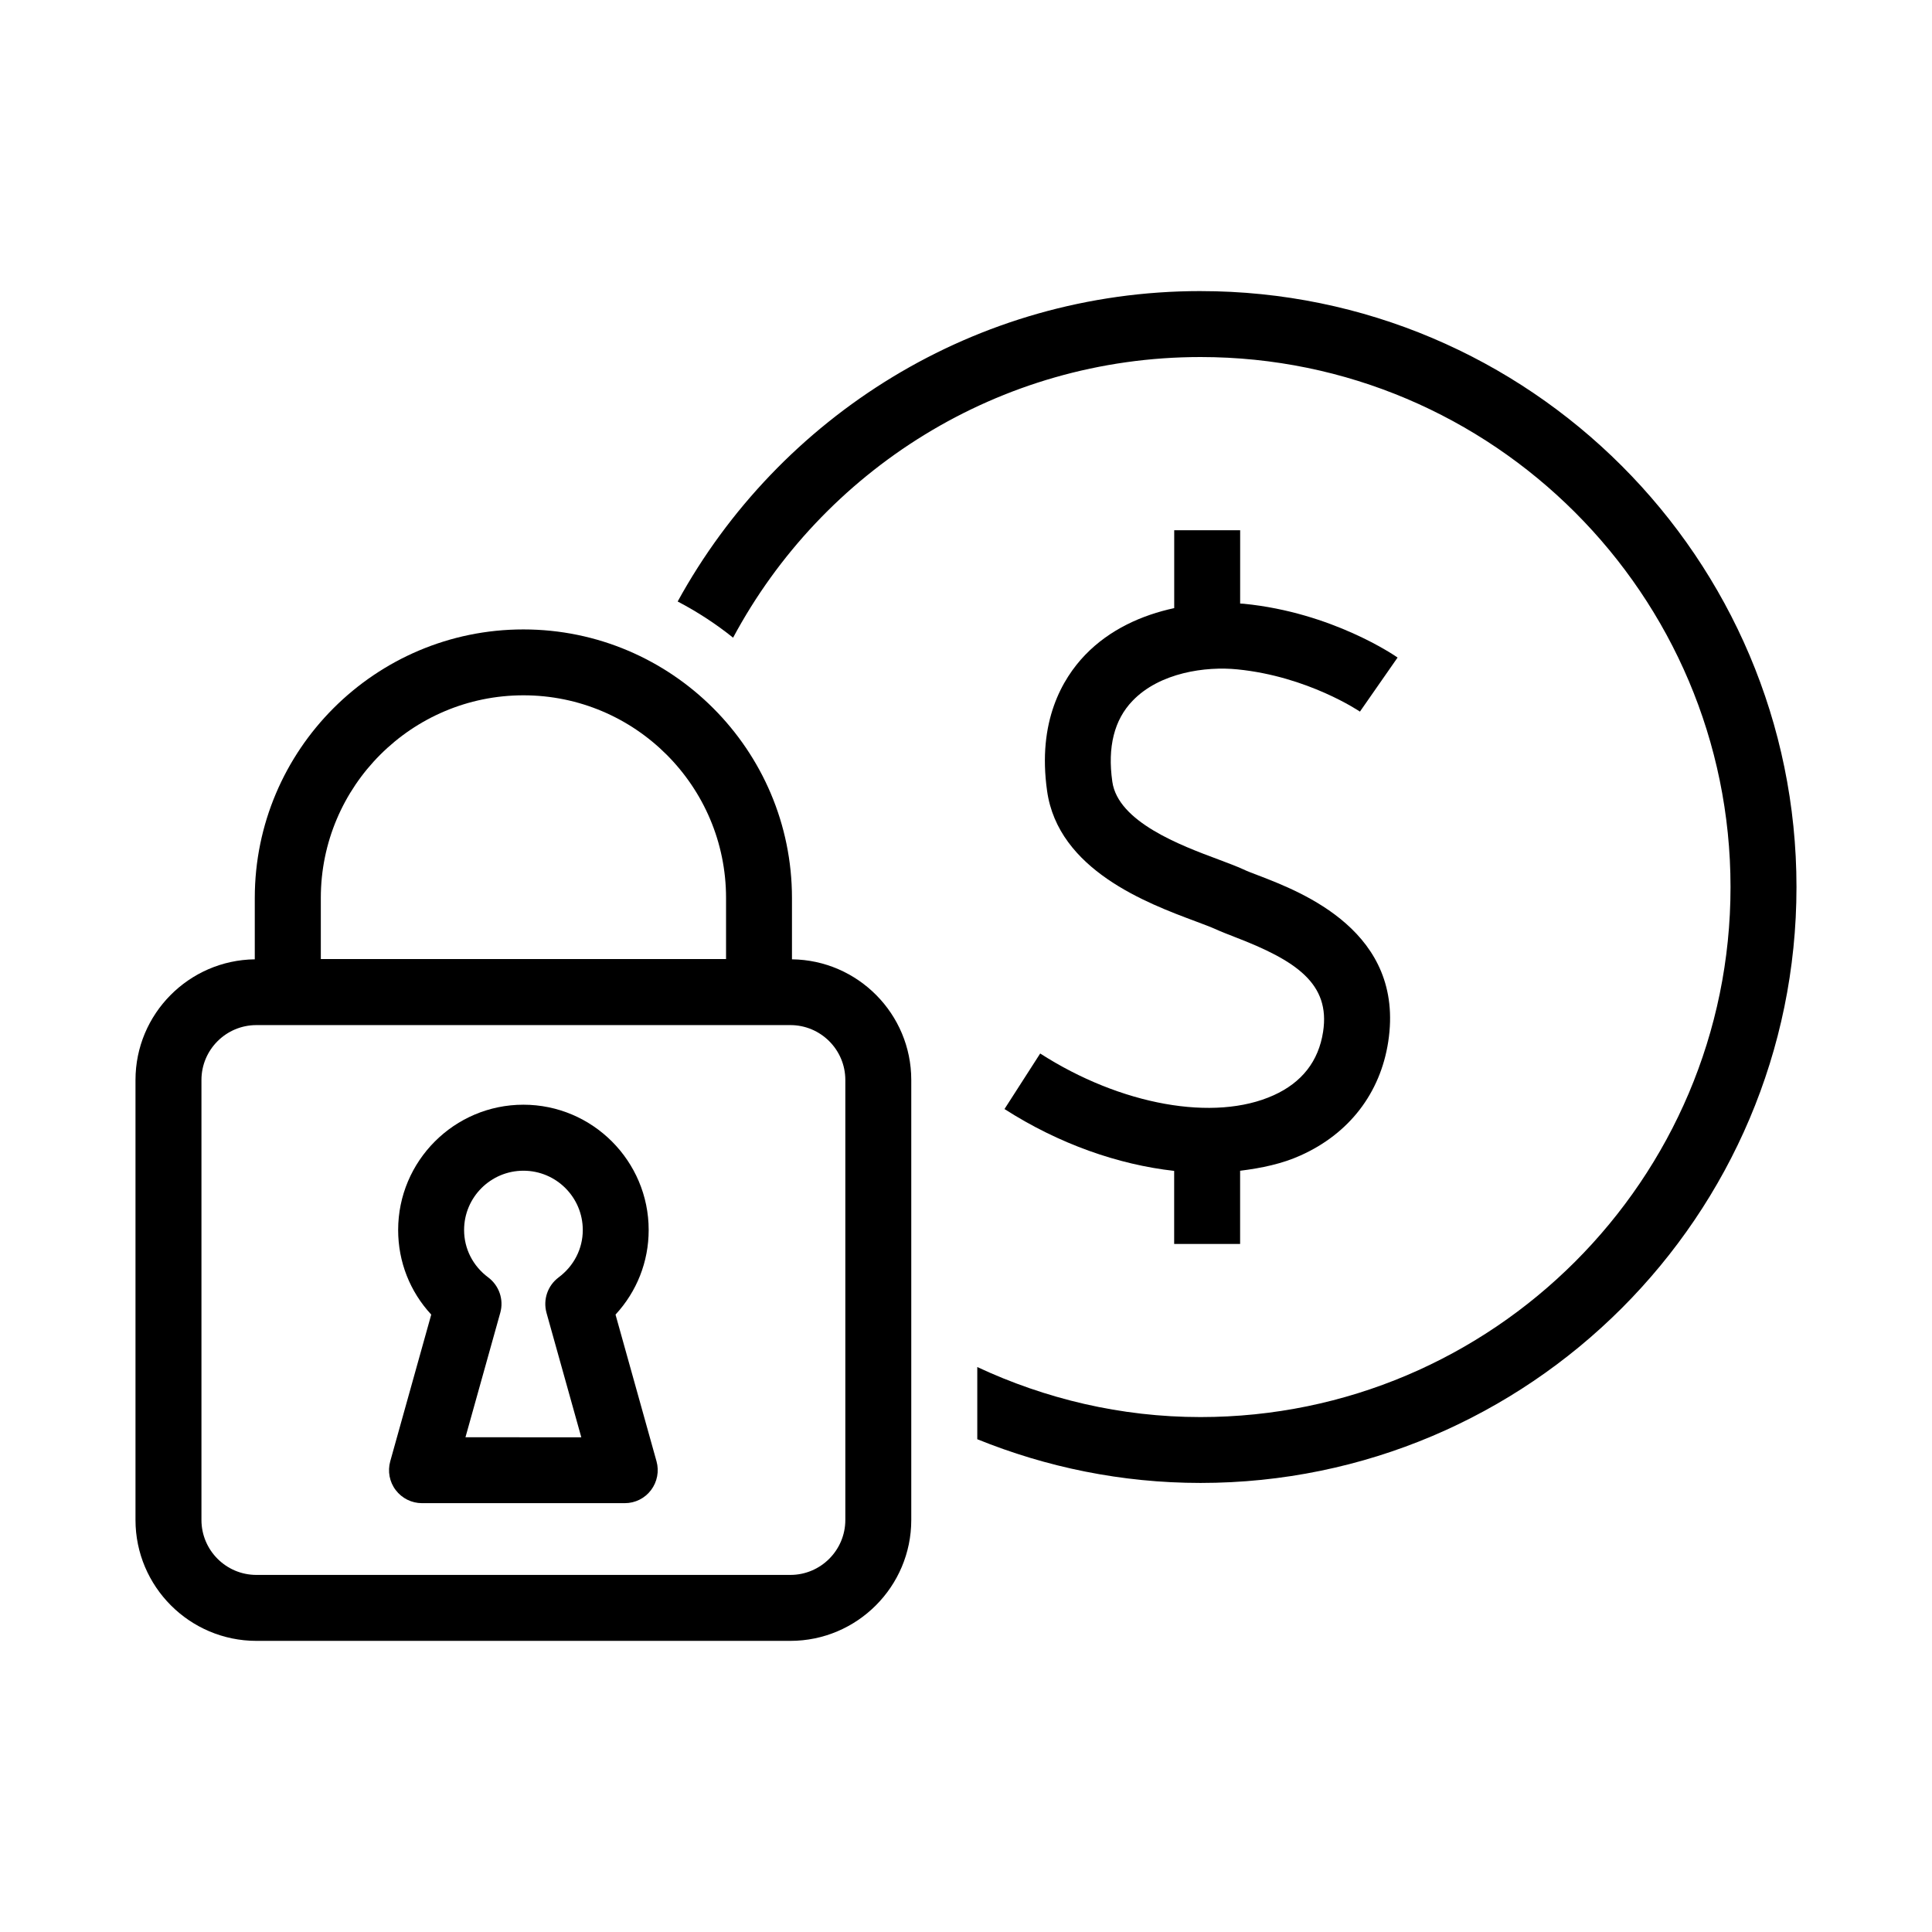
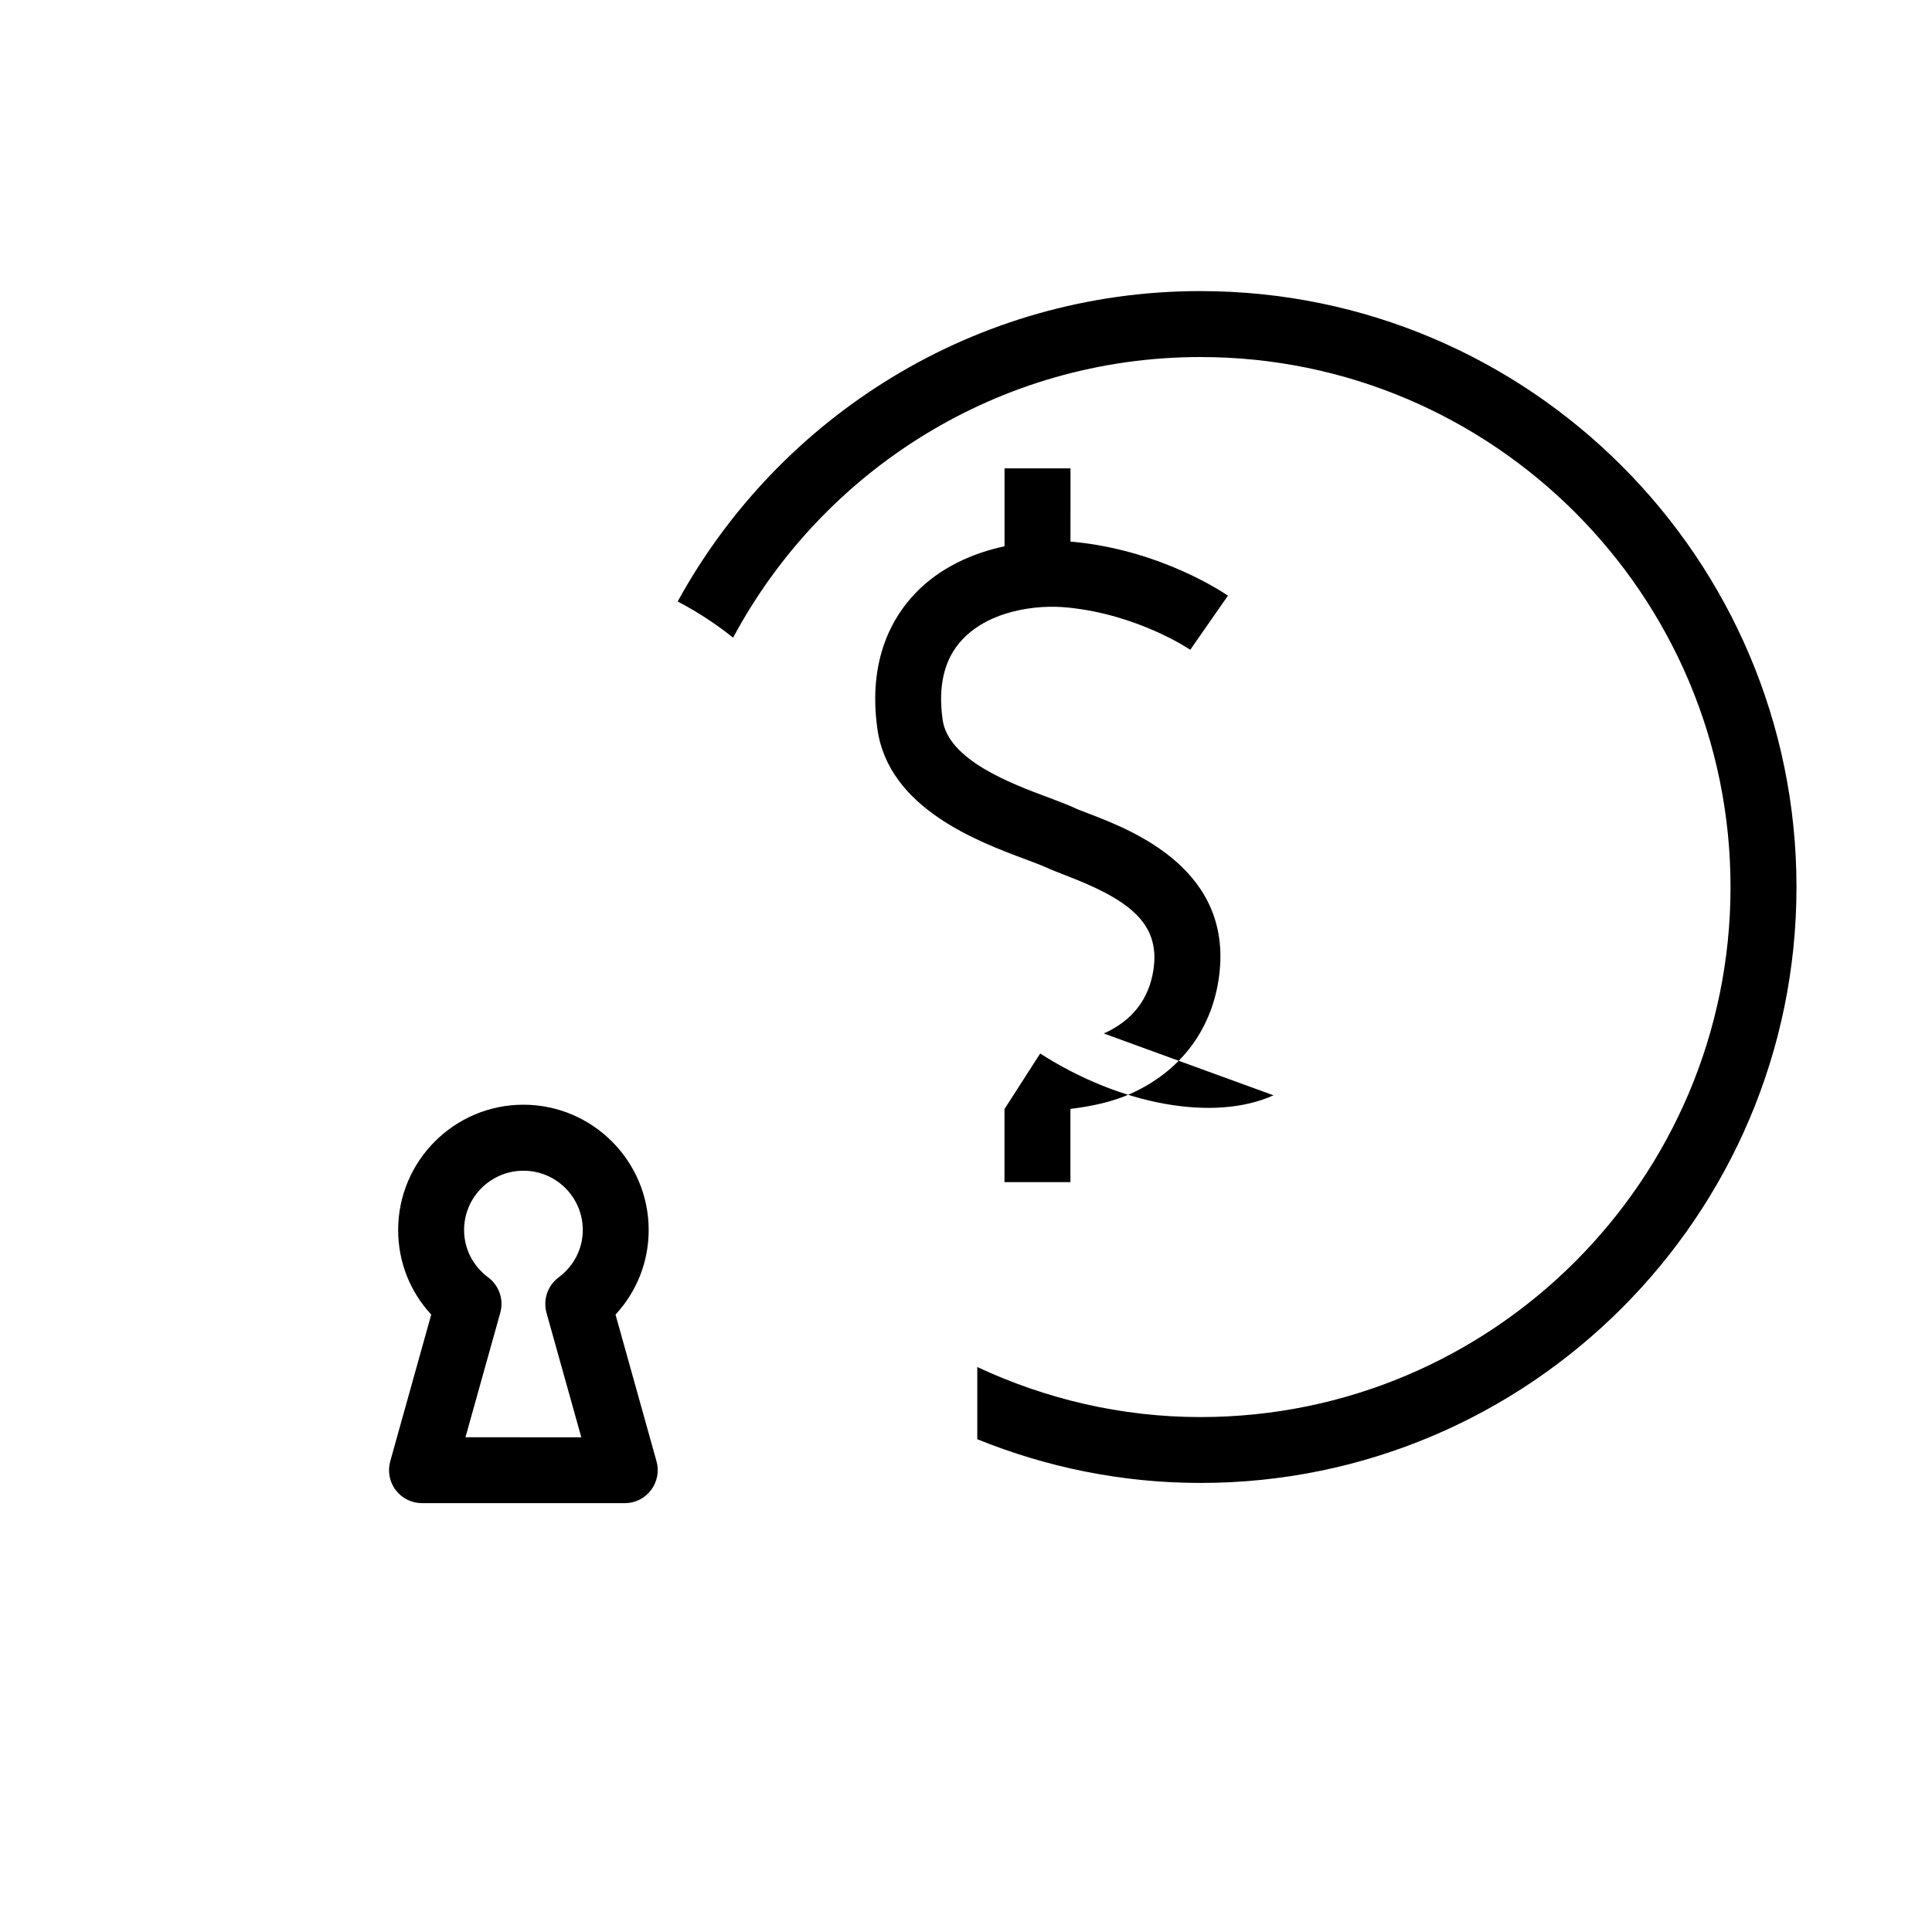
<svg xmlns="http://www.w3.org/2000/svg" fill="#000000" width="800px" height="800px" version="1.1" viewBox="144 144 512 512">
  <g>
    <path d="m307.12 492.38c5.637-6.094 8.785-13.996 8.785-22.418 0-18.293-14.895-33.203-33.203-33.203-18.309 0-33.188 14.91-33.188 33.203 0 8.438 3.133 16.328 8.77 22.418l-10.863 38.871c-0.738 2.644-0.203 5.481 1.449 7.637 1.652 2.188 4.234 3.465 6.957 3.465h53.75c2.738 0 5.305-1.273 6.957-3.465 1.637-2.172 2.188-4.992 1.449-7.637zm-18.297-0.484 9.227 33-30.699-0.004 9.227-33c0.977-3.481-0.301-7.195-3.195-9.367-4.062-3.019-6.394-7.602-6.394-12.562 0-8.676 7.055-15.711 15.727-15.711 8.676 0 15.727 7.039 15.727 15.711 0 4.945-2.332 9.523-6.406 12.562-2.91 2.176-4.168 5.891-3.211 9.371z" />
-     <path d="m353.88 398.23v-16.246c0-39.25-31.93-71.18-71.18-71.18s-71.18 31.914-71.18 71.18v16.246c-17.461 0.219-31.613 14.469-31.613 31.977v116.6c0 17.664 14.375 32.039 32.039 32.039h141.51c17.664 0 32.039-14.375 32.039-32.039v-116.6c0.004-17.508-14.152-31.77-31.613-31.977zm-124.86-16.262c0-29.629 24.09-53.703 53.703-53.703 29.613 0 53.688 24.074 53.688 53.703v16.184h-107.39zm139 164.84c0 8.031-6.535 14.562-14.562 14.562h-141.51c-8.031 0-14.562-6.535-14.562-14.562v-116.6c0-8.031 6.535-14.547 14.562-14.547h141.51c8.031 0 14.562 6.519 14.562 14.547z" />
    <path d="m462.14 221.14c-59.672 0-111.7 33.281-138.55 82.262 5.227 2.738 10.141 5.934 14.688 9.59 23.68-44.227 70.312-74.375 123.88-74.375 77.445 0 140.45 63.008 140.45 140.47 0 77.445-63.008 140.45-140.45 140.45-21.16 0-41.156-4.848-59.168-13.258v19.129c18.293 7.414 38.242 11.586 59.168 11.586 87.082 0 157.93-70.848 157.93-157.91 0-87.09-70.848-157.94-157.95-157.94z" />
-     <path d="m481.49 434.27c-15.664 7.086-40.523 2.613-61.828-11.082l-9.461 14.719c14.484 9.289 30.195 14.738 44.965 16.391v19.363h17.477v-19.398c5.699-0.707 11.18-1.859 16.027-4.062 12.879-5.777 21.129-16.5 23.223-30.117 4.488-29.141-22.797-39.629-34.449-44.098-1.574-0.598-2.961-1.117-4-1.621-1.684-0.77-3.953-1.621-6.582-2.613-9.949-3.699-26.59-9.934-28.086-20.609-1.309-9.18 0.504-16.391 5.367-21.426 7.18-7.496 19.414-9.18 27.773-8.328 18.703 1.859 32.34 11.098 32.48 11.195l9.98-14.328c-0.691-0.488-17.301-11.934-40.715-14.25-0.332-0.047-0.676-0.016-1.008-0.062l0.004-19.43h-17.477v20.641c-8.535 1.844-17.082 5.621-23.633 12.438-6.016 6.281-12.66 17.617-10.059 35.992 2.93 20.973 26.574 29.805 39.281 34.543 2.172 0.82 4.047 1.512 5.449 2.141 1.324 0.613 3.039 1.273 4.977 2.031 16.344 6.266 25.395 12.391 23.441 25.129-1.199 7.805-5.621 13.457-13.148 16.844z" />
+     <path d="m481.49 434.27c-15.664 7.086-40.523 2.613-61.828-11.082l-9.461 14.719v19.363h17.477v-19.398c5.699-0.707 11.18-1.859 16.027-4.062 12.879-5.777 21.129-16.5 23.223-30.117 4.488-29.141-22.797-39.629-34.449-44.098-1.574-0.598-2.961-1.117-4-1.621-1.684-0.77-3.953-1.621-6.582-2.613-9.949-3.699-26.59-9.934-28.086-20.609-1.309-9.18 0.504-16.391 5.367-21.426 7.18-7.496 19.414-9.18 27.773-8.328 18.703 1.859 32.34 11.098 32.48 11.195l9.98-14.328c-0.691-0.488-17.301-11.934-40.715-14.25-0.332-0.047-0.676-0.016-1.008-0.062l0.004-19.43h-17.477v20.641c-8.535 1.844-17.082 5.621-23.633 12.438-6.016 6.281-12.66 17.617-10.059 35.992 2.93 20.973 26.574 29.805 39.281 34.543 2.172 0.82 4.047 1.512 5.449 2.141 1.324 0.613 3.039 1.273 4.977 2.031 16.344 6.266 25.395 12.391 23.441 25.129-1.199 7.805-5.621 13.457-13.148 16.844z" />
  </g>
</svg>